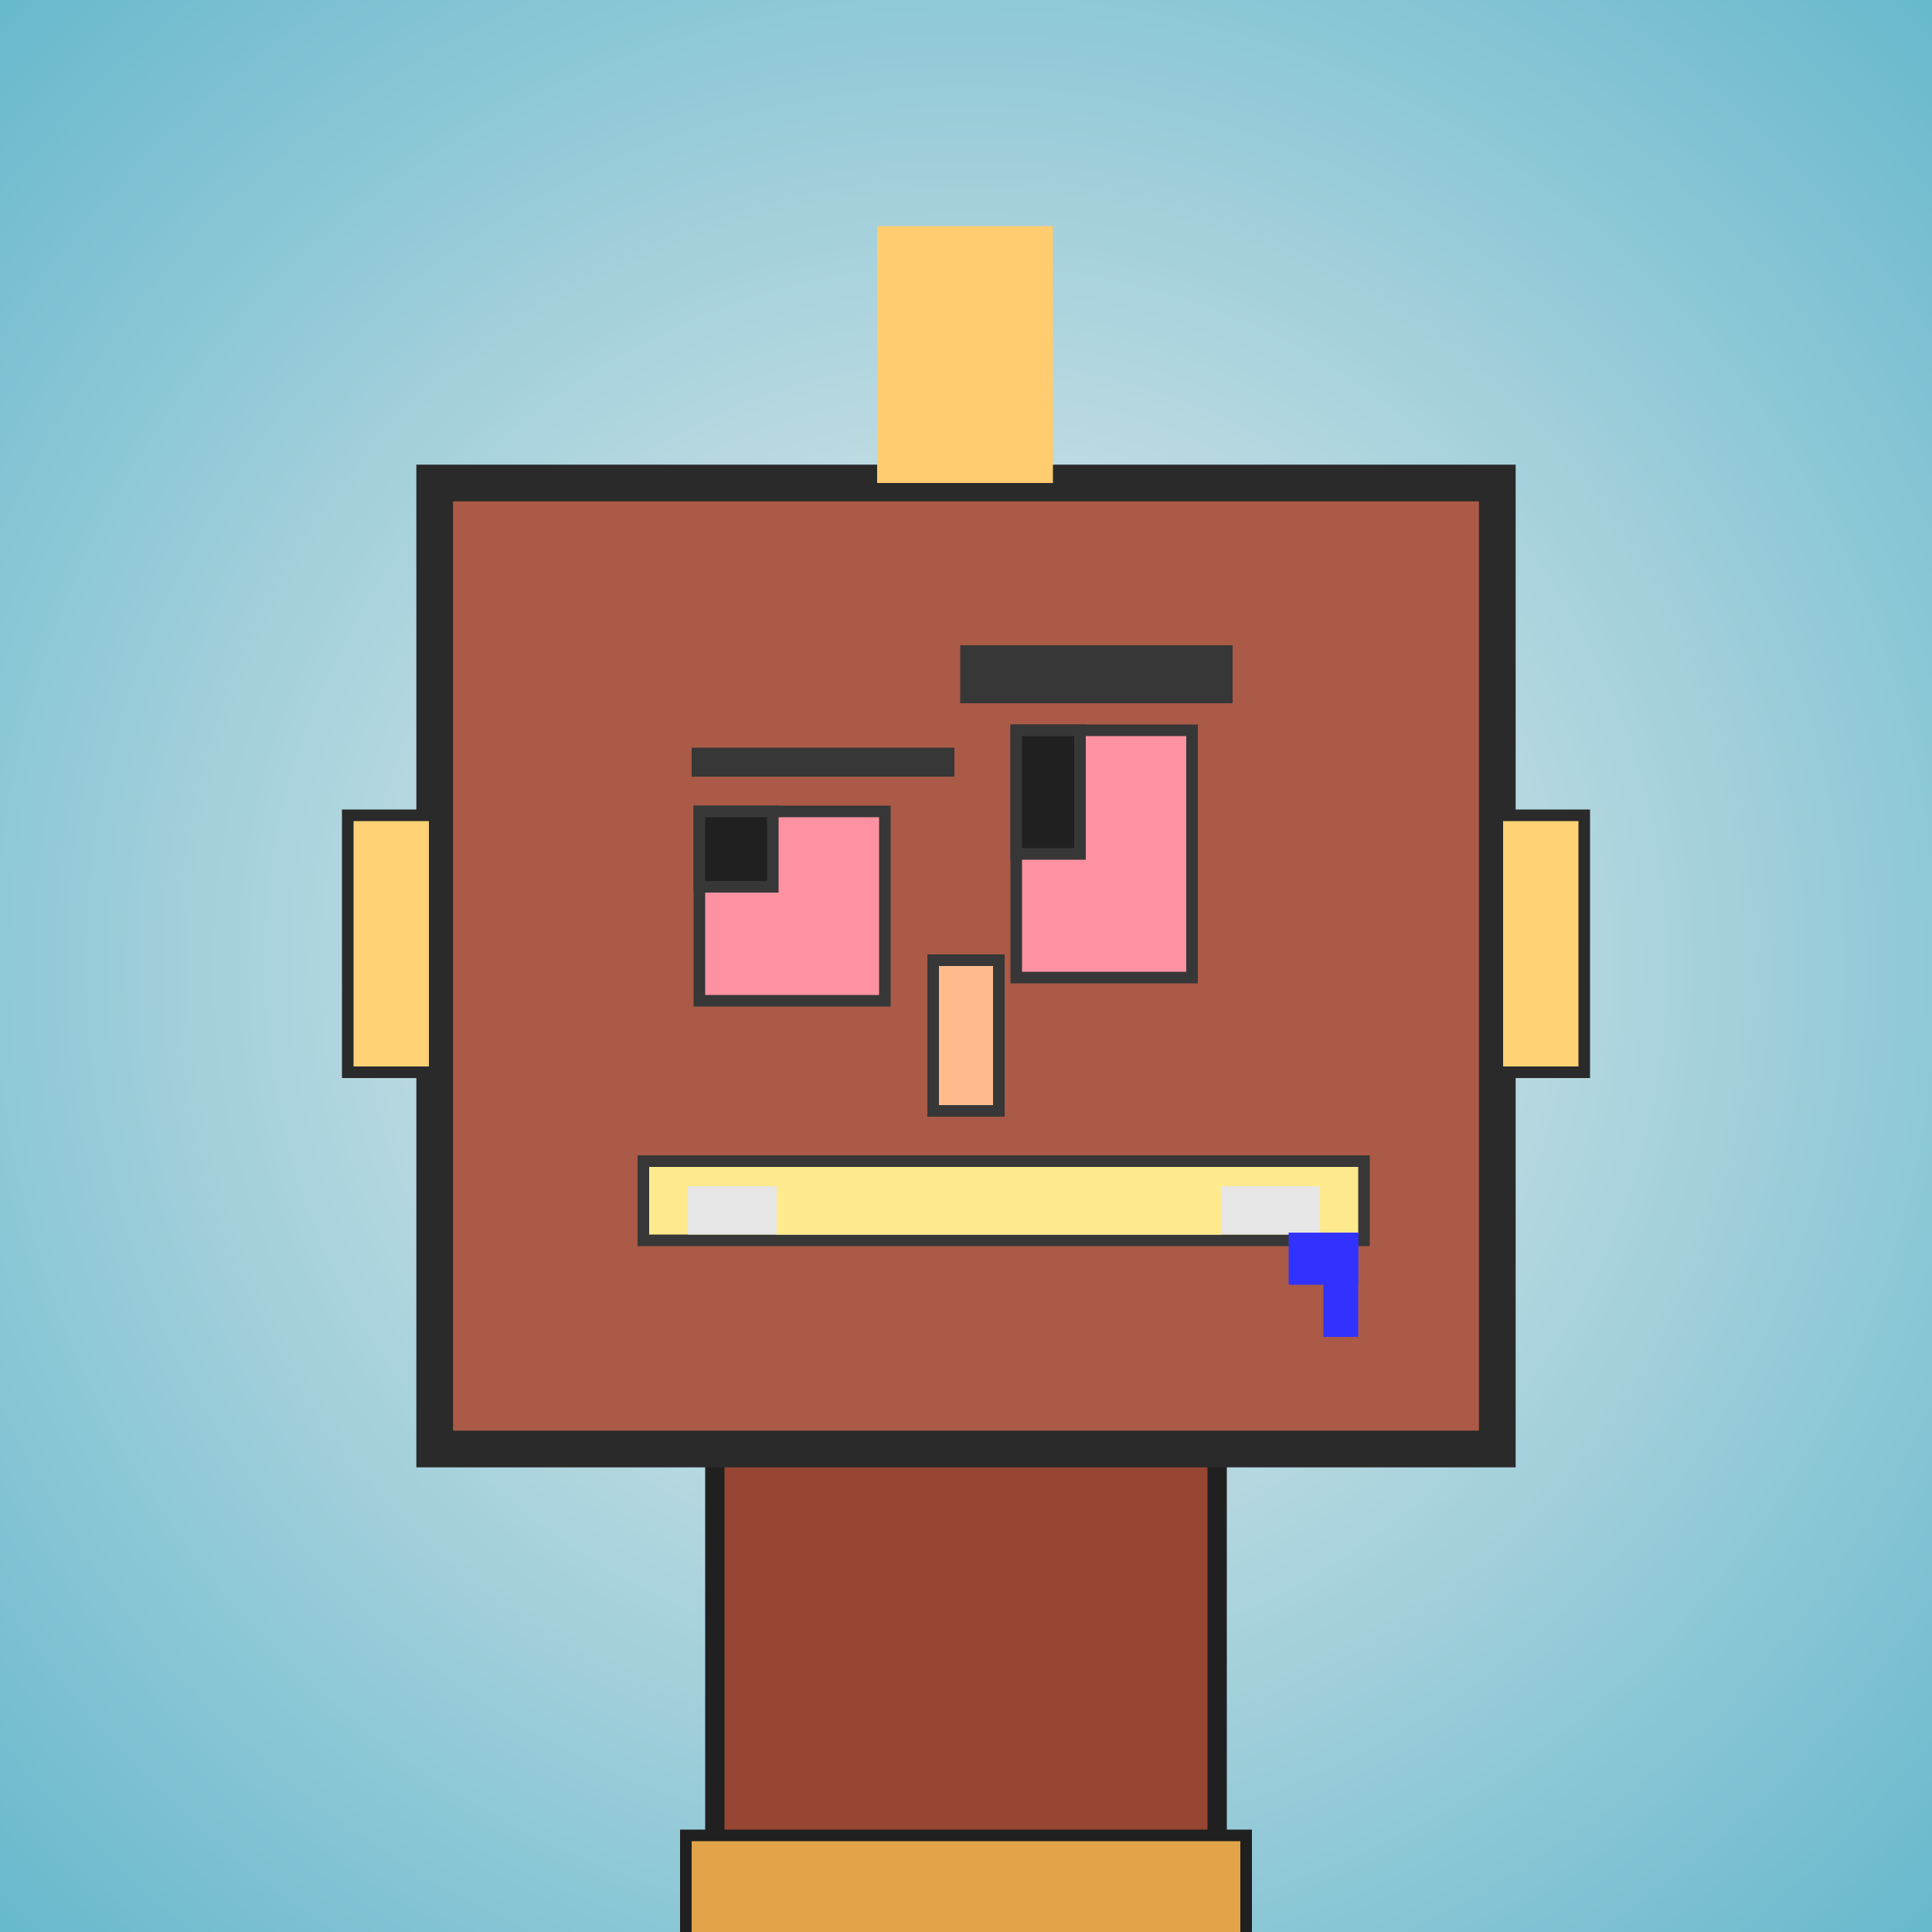
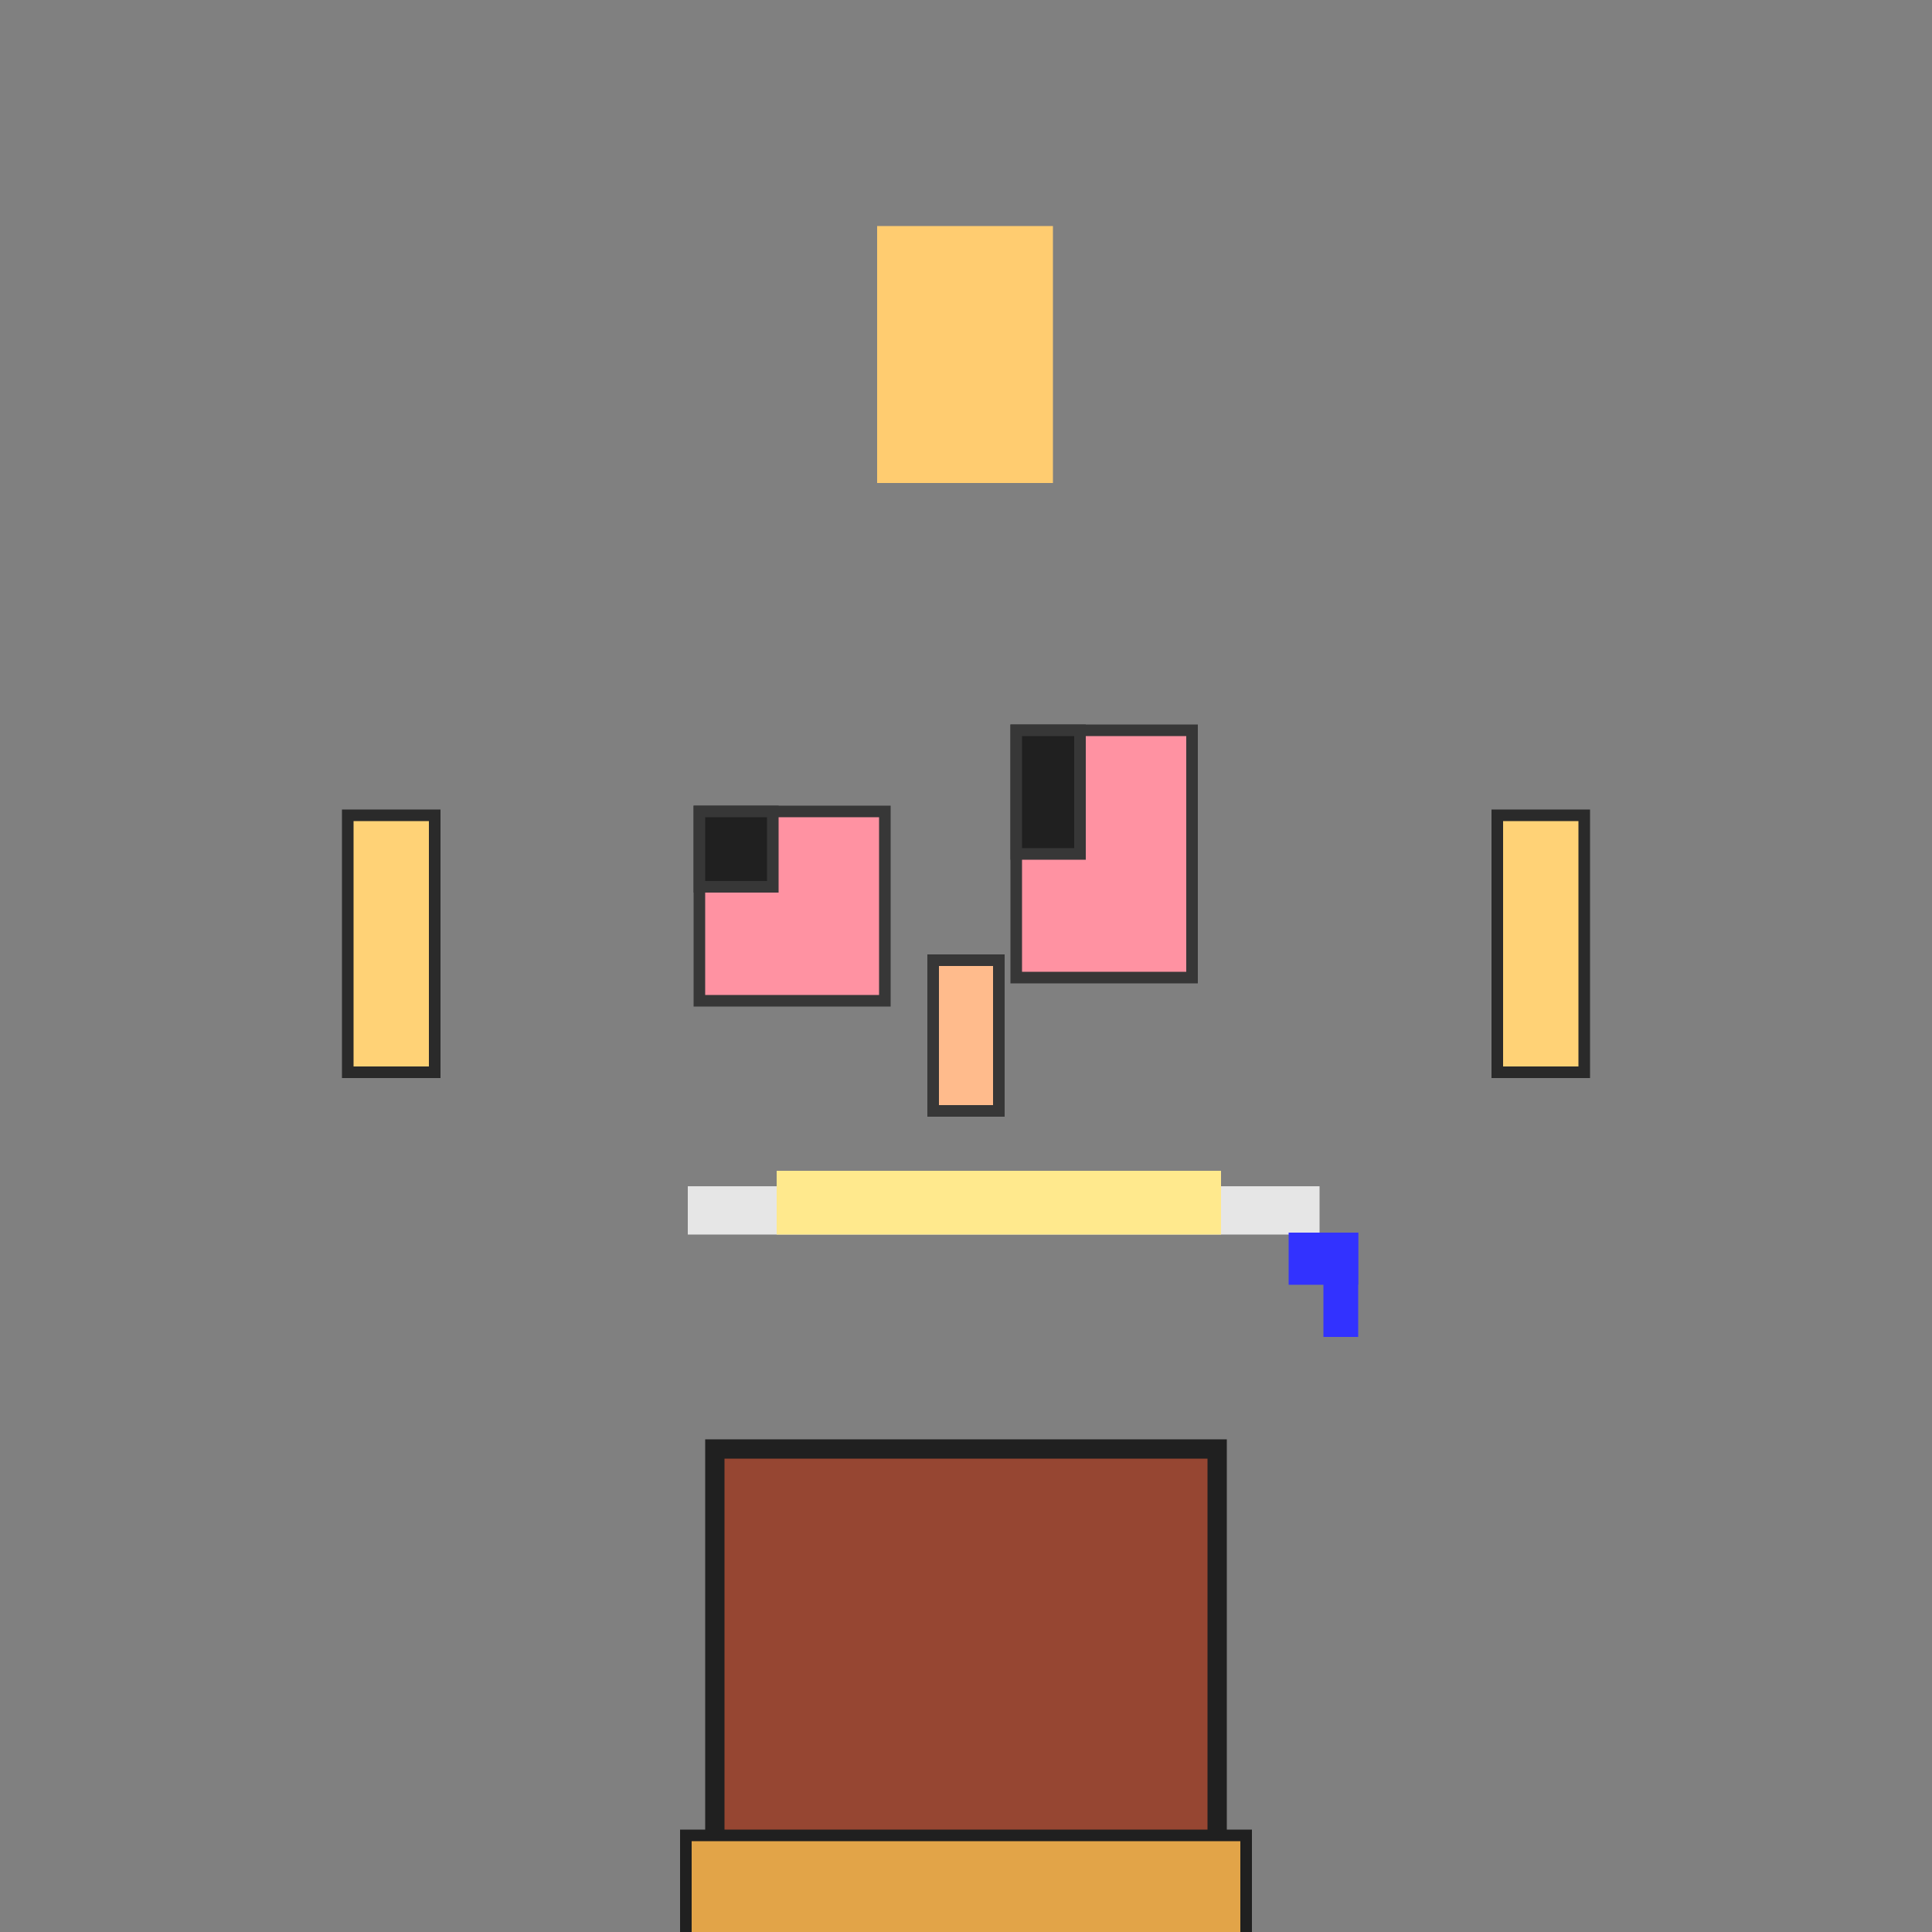
<svg xmlns="http://www.w3.org/2000/svg" viewBox="0 0 1000 1000">
  <rect x="0" y="0" width="1000" height="1000" fill="#808080" stroke="none" />
  <defs>
    <radialGradient gradientUnits="userSpaceOnUse" cx="500" cy="500" r="700" id="bkStyle">
      <stop offset="0" style="stop-color: #eeeeee" />
      <stop offset="1" style="stop-color: rgb(105, 185, 205)" />
    </radialGradient>
  </defs>
-   <rect id="background" width="1000" height="1000" style="fill: url(#bkStyle);" onclick="background.style.fill='rgba(0,0,0,0)'" />
  <rect x="370" y="750" width="260" height="260" style="fill: rgb(150, 70, 50); stroke-width: 10px; stroke: rgb(32, 32, 32);" />
-   <rect x="225" y="250" width="550" height="500" style="fill: rgb(170, 90, 70); stroke-width: 19px; stroke: rgb(42, 42, 42);" />
  <rect x="362" y="420" width="96" height="98" style="fill: rgb(271, 146, 162); stroke-width: 6px; stroke: rgb(55, 55, 55);" />
  <rect x="526" y="378" width="91" height="128" style="fill: rgb(271, 146, 162); stroke-width: 6px; stroke: rgb(55, 55, 55);" />
  <rect x="362" y="420" width="38" height="39" style="fill: rgb(32,32,32); stroke-width: 6px; stroke: rgb(55,55,55);" />
  <rect x="526" y="378" width="33" height="64" style="fill: rgb(32,32,32); stroke-width: 6px; stroke: rgb(55,55,55);" />
  <rect x="483" y="497" width="34" height="78" style="fill: rgb(276, 187, 140); stroke-width: 6px; stroke: rgb(55, 55, 55);" />
  <rect x="180" y="422" width="45" height="133" style="fill: rgb(281, 210, 118); stroke-width: 6px; stroke: rgb(42, 42, 42);" />
  <rect x="775" y="422" width="45" height="133" style="fill: rgb(281, 210, 118); stroke-width: 6px; stroke: rgb(42, 42, 42);" />
-   <rect x="358" y="387" width="136" height="15" style="fill: rgb(55, 55, 55); stroke-width: 0px; stroke: rgb(0, 0, 0);" />
-   <rect x="497" y="334" width="141" height="30" style="fill: rgb(55, 55, 55); stroke-width: 0px; stroke: rgb(0, 0, 0);" />
-   <rect x="333" y="601" width="373" height="41" style="fill: rgb(304, 233, 141); stroke-width: 6px; stroke: rgb(55, 55, 55);" />
  <rect x="356" y="614" width="327" height="25" style="fill: rgb(230, 230, 230); stroke-width: 0px; stroke: rgb(0, 0, 0);" />
  <rect x="402" y="606" width="230" height="33" style="fill: rgb(304, 233, 141); stroke-width: 0px; stroke: rgb(0, 0, 0);" />
  <rect x="685" y="638" width="18" height="54" style="fill: rgb(50,50,255);" />
  <rect x="667" y="638" width="36" height="27" style="fill: rgb(50,50,255);" />
  <rect x="454" y="117" width="91" height="133" style="fill: rgb(266, 204, 112); stroke-width: 0px; stroke: rgb(0, 0, 0);" />
  <rect x="355" y="950" width="290" height="62" style="fill: rgb(226, 164, 72); stroke-width: 6px; stroke: rgb(32, 32, 32);" />
</svg>